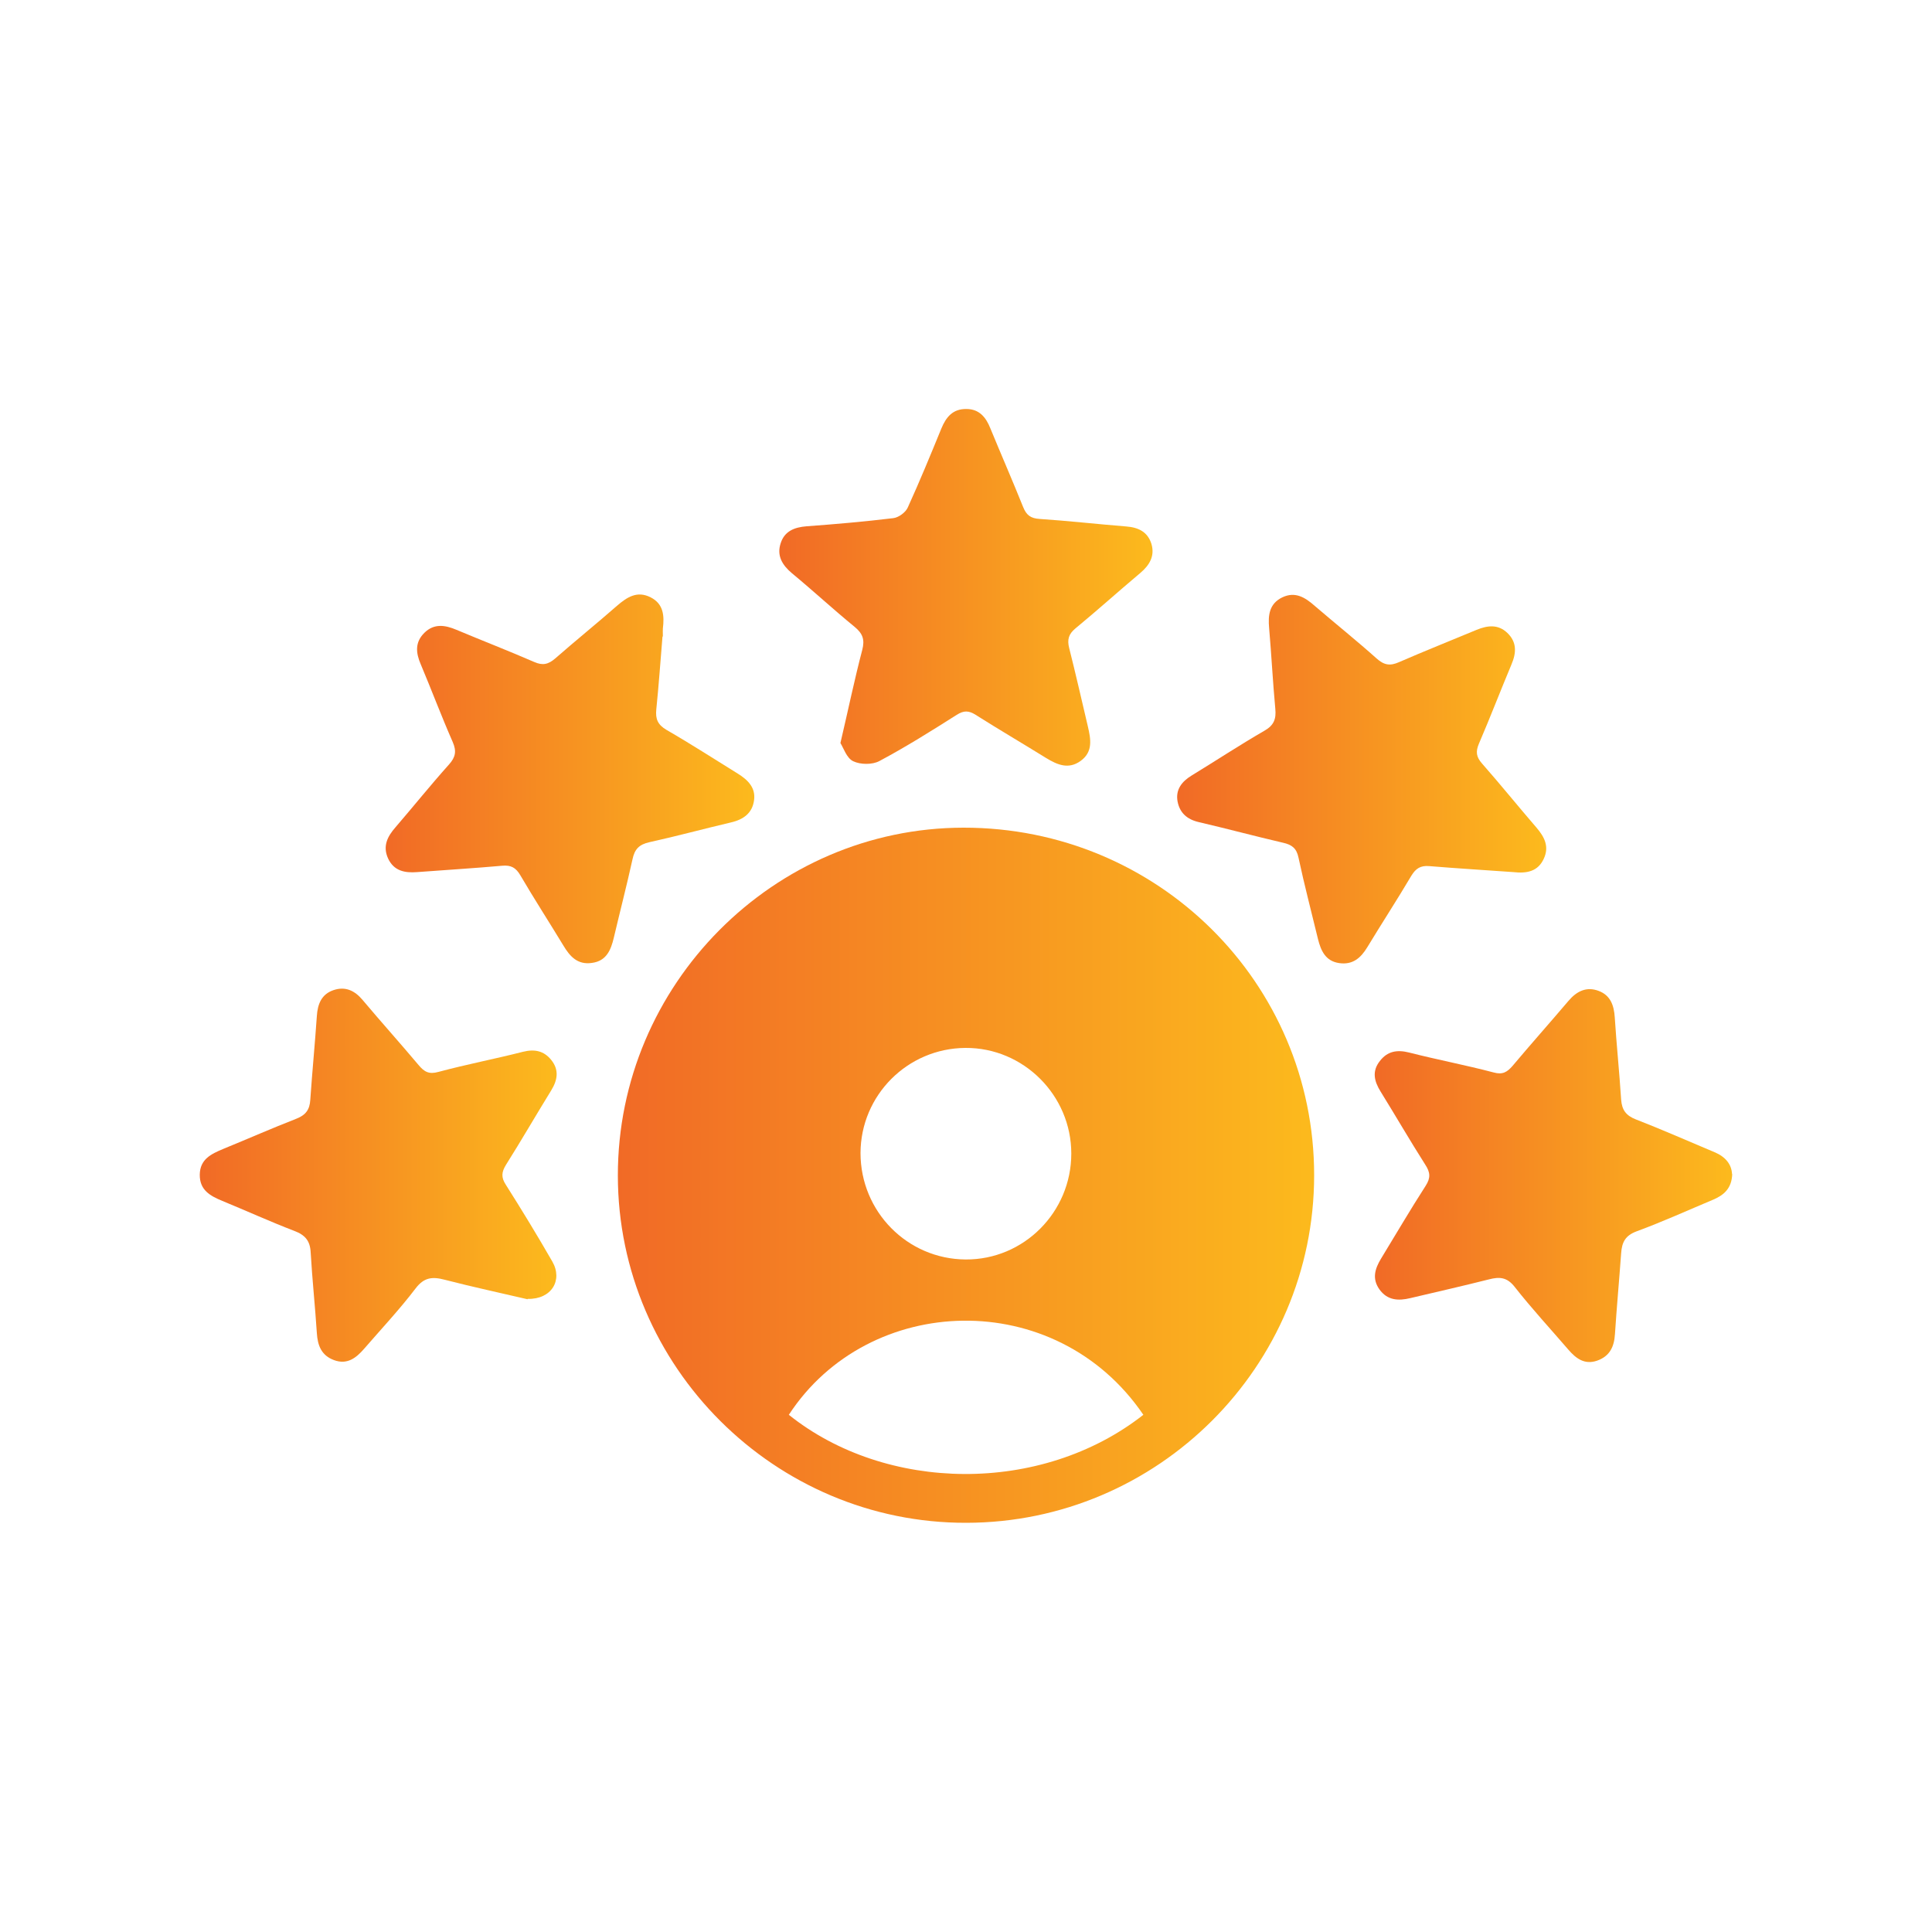
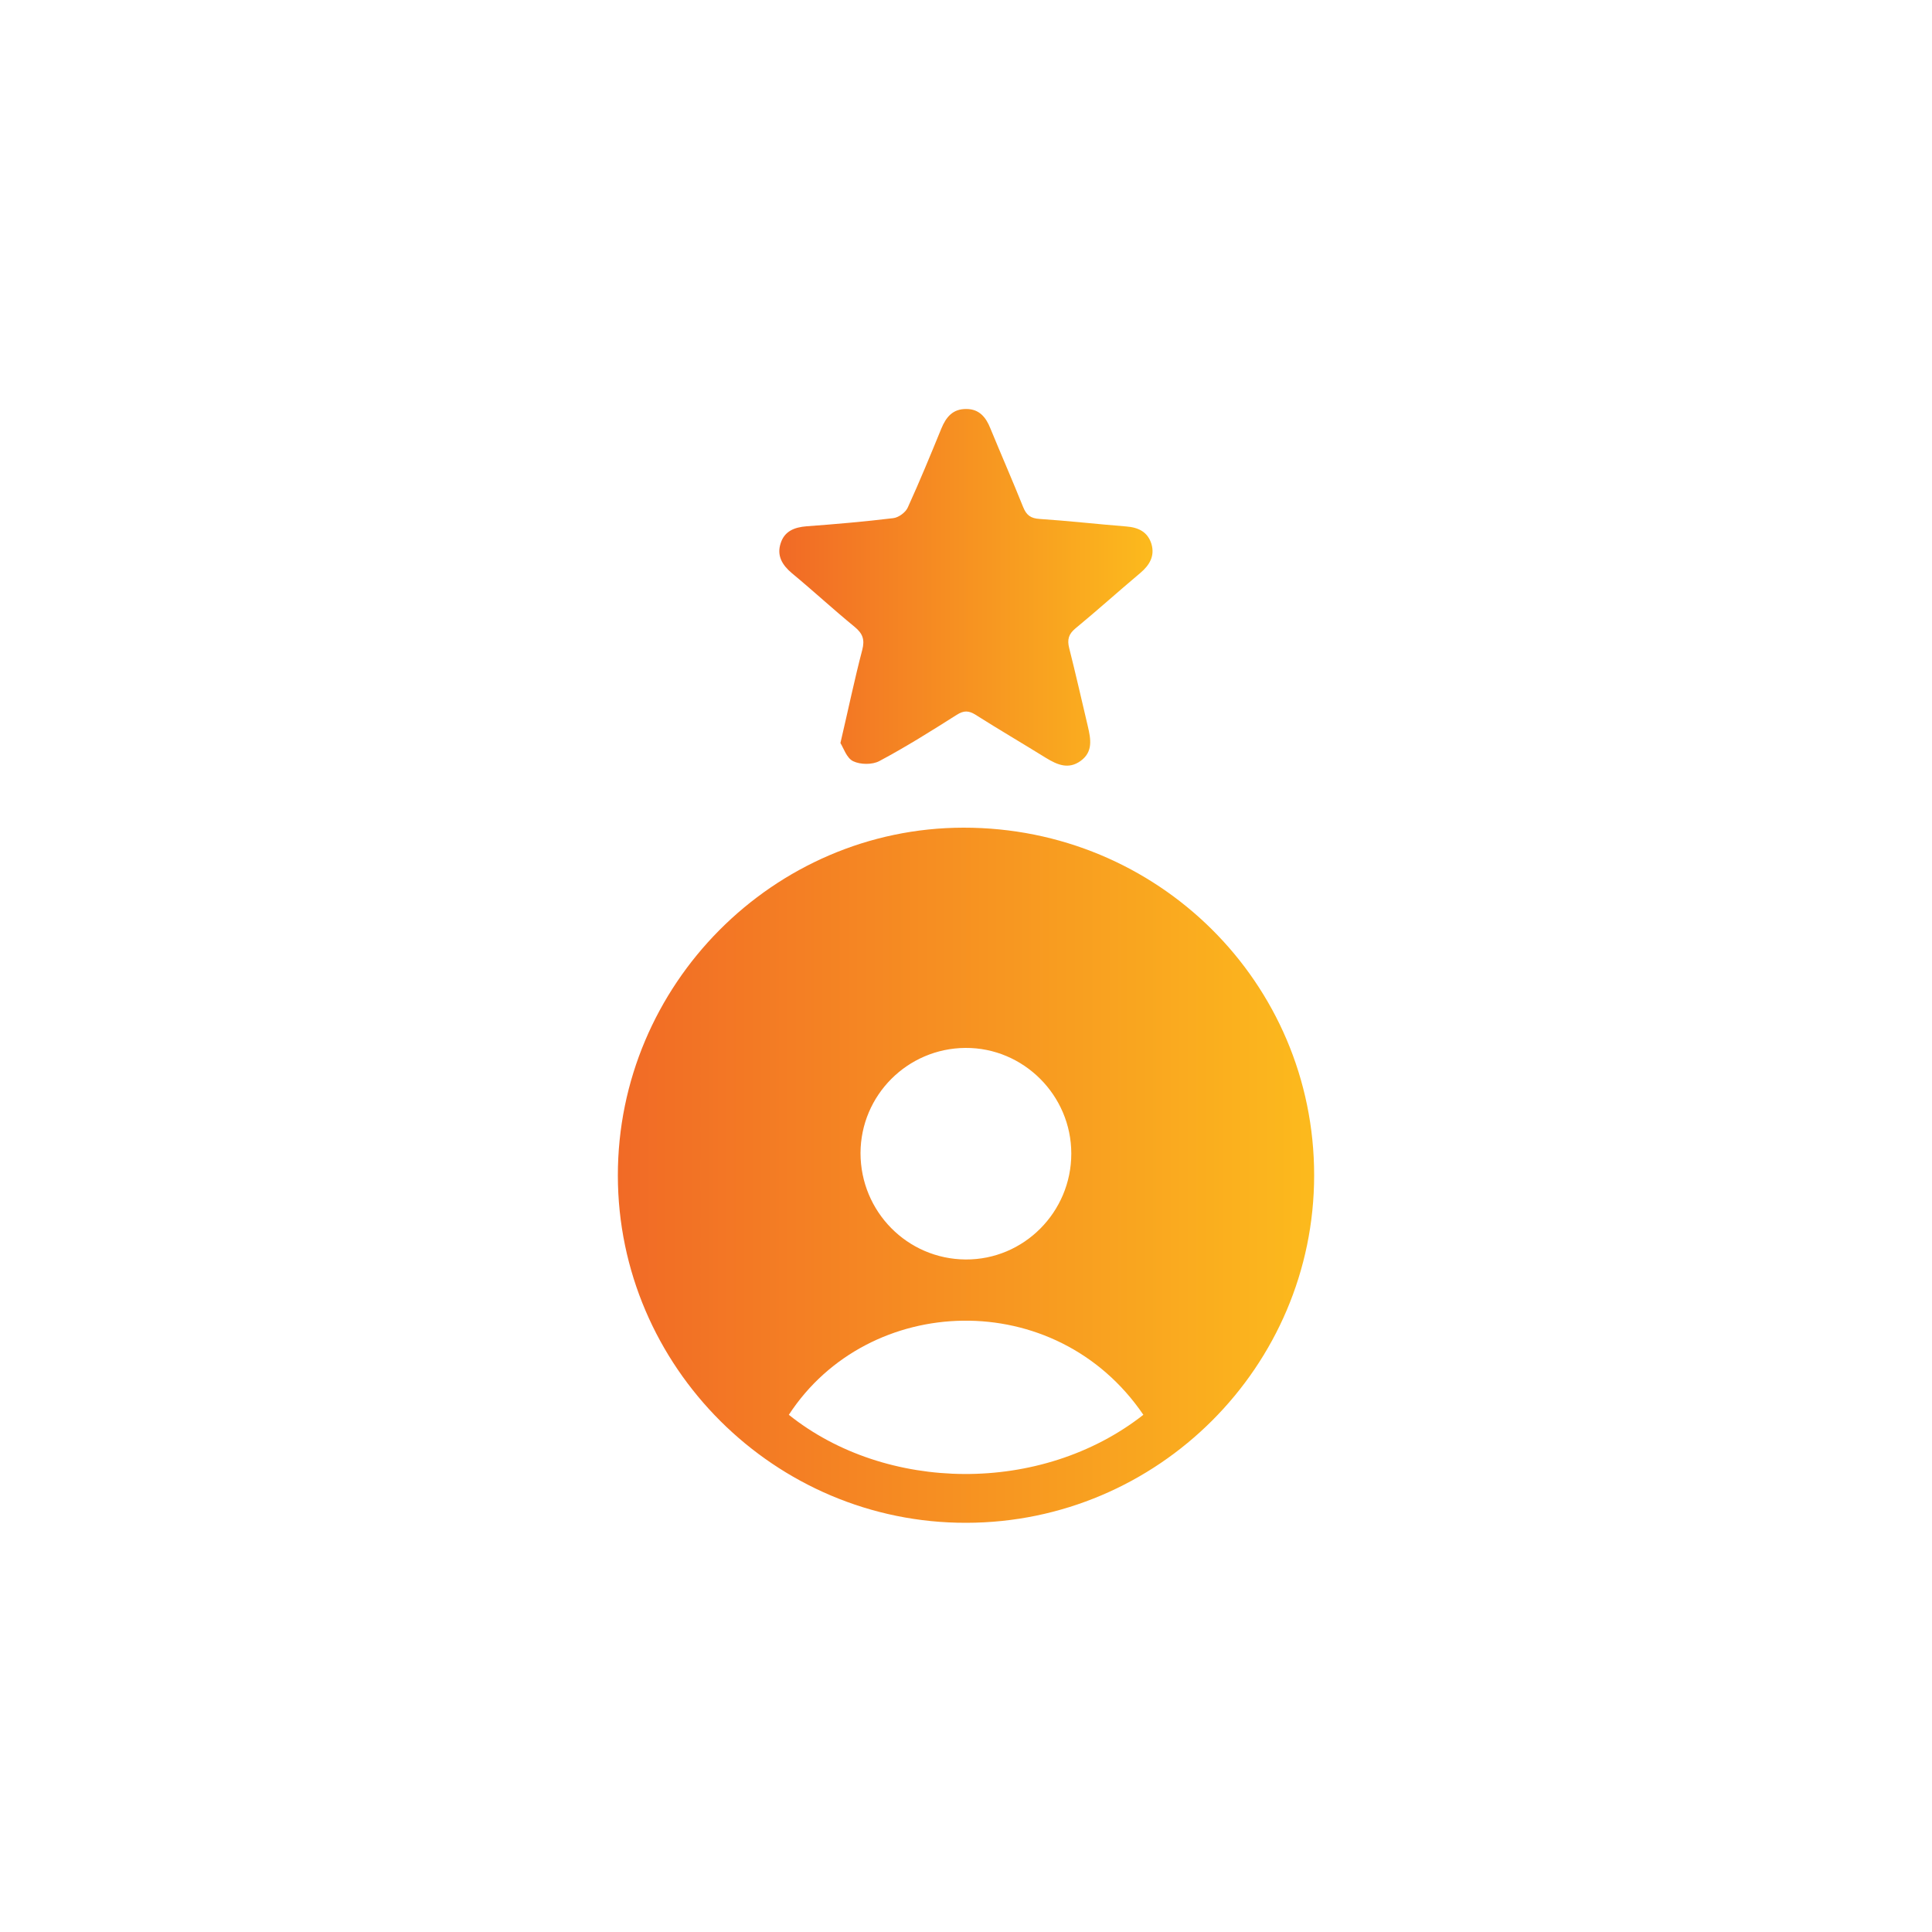
<svg xmlns="http://www.w3.org/2000/svg" xmlns:xlink="http://www.w3.org/1999/xlink" version="1.1" viewBox="0 0 1000 1000">
  <defs>
    <style>
      .cls-1 {
        fill: url(#linear-gradient-2);
      }

      .cls-2 {
        fill: url(#linear-gradient-4);
      }

      .cls-3 {
        fill: url(#linear-gradient-3);
      }

      .cls-4 {
        fill: url(#linear-gradient-5);
      }

      .cls-5 {
        fill: url(#linear-gradient-6);
      }

      .cls-6 {
        fill: url(#linear-gradient);
      }
    </style>
    <linearGradient id="linear-gradient" x1="319.8" y1="608.3" x2="680.2" y2="608.3" gradientUnits="userSpaceOnUse">
      <stop offset="0" stop-color="#f16a26" />
      <stop offset="1" stop-color="#fcba1d" />
    </linearGradient>
    <linearGradient id="linear-gradient-2" x1="199.6" y1="403.2" x2="390.6" y2="403.2" xlink:href="#linear-gradient" />
    <linearGradient id="linear-gradient-3" x1="711.8" y1="608.3" x2="896.6" y2="608.3" xlink:href="#linear-gradient" />
    <linearGradient id="linear-gradient-4" x1="103.4" y1="608.3" x2="288.2" y2="608.3" xlink:href="#linear-gradient" />
    <linearGradient id="linear-gradient-5" x1="609.3" y1="403.2" x2="800.3" y2="403.2" xlink:href="#linear-gradient" />
    <linearGradient id="linear-gradient-6" x1="403.4" y1="304" x2="596.5" y2="304" xlink:href="#linear-gradient" />
  </defs>
  <g>
    <g id="Layer_1">
      <g>
        <path class="cls-6" d="M500.1,788.2c-99,.2-180.2-80.8-180.3-179.7-.1-98.8,80.6-180,178.9-180.1,100.5-.1,181.5,80.2,181.5,179.9,0,99-80.9,179.8-180.1,179.9ZM591.8,732.3c-45.4-66.7-142.3-63.2-183.5,0,50.2,40.2,130.6,41.5,183.5,0ZM554.5,597.1c0-30.2-24.8-54.9-54.8-54.7-30,.2-54.2,24.5-54.3,54.4,0,30.3,24.2,54.9,54.4,55.1,30.1.2,54.7-24.5,54.7-54.8Z" />
-         <path class="cls-1" d="M342.9,329.5c-1,12-1.9,24.9-3.2,37.7-.5,4.9.7,7.9,5.3,10.6,12.5,7.2,24.7,15.1,37,22.7,5.1,3.2,9.2,7.2,8.3,13.7-.9,6.7-5.5,10-12,11.5-14.1,3.3-28,7.1-42.1,10.2-5.4,1.2-7.7,3.6-8.8,8.8-3,13.6-6.5,27.1-9.7,40.7-1.5,6.3-3.8,12-11.3,13-7.4,1.1-11.4-3.3-14.8-9-7.4-12.2-15.1-24.1-22.3-36.4-2.3-3.9-4.8-5.3-9.3-4.9-14.7,1.3-29.4,2.2-44.1,3.3-6.4.5-12-.6-15-7-2.9-6.3-.5-11.3,3.8-16.2,9.3-10.8,18.2-21.9,27.7-32.5,3.4-3.8,4-6.9,1.9-11.7-5.8-13.2-10.9-26.8-16.5-40.1-2.6-6-3.1-11.5,1.9-16.4,5-4.9,10.7-4,16.6-1.5,13.3,5.6,26.8,10.8,40.1,16.6,4.5,2,7.4,1.3,11-1.8,10.5-9.2,21.4-18,31.9-27.2,5.2-4.5,10.5-8,17.5-4.4,6.7,3.4,7.1,9.6,6.3,16.1-.1,1,0,2.1,0,4.1Z" />
-         <path class="cls-3" d="M896.6,607.5c-.2,7.6-4.3,11.1-10,13.5-13.1,5.5-26.1,11.4-39.4,16.3-6,2.2-7.7,5.7-8.1,11.4-1,13.9-2.3,27.9-3.2,41.8-.4,6.6-2.7,11.5-9.3,13.8-6.5,2.2-10.9-1.2-14.8-5.7-9.3-10.8-19-21.3-27.8-32.5-4-5.1-7.9-5.3-13.3-3.9-13.5,3.4-27.1,6.5-40.7,9.7-6.2,1.5-11.9,1.2-16-4.5-3.9-5.5-2.4-10.6.8-15.9,7.7-12.6,15.1-25.3,23.1-37.7,2.7-4.2,2.4-7-.2-11-7.9-12.4-15.3-25.2-23.1-37.8-3.3-5.3-4.6-10.5-.4-15.8,3.9-5.1,8.9-6,15.2-4.4,14.5,3.7,29.3,6.5,43.7,10.3,4.7,1.3,7-.2,9.8-3.4,9.5-11.3,19.3-22.3,28.9-33.6,4.3-5.1,9.4-7.6,15.7-5.2,6.1,2.3,7.9,7.5,8.3,13.7.9,14.2,2.4,28.4,3.3,42.6.4,5.3,2.5,8.2,7.6,10.2,13.7,5.3,27.2,11.3,40.8,17,5.5,2.3,8.8,6.2,9,11.4Z" />
-         <path class="cls-2" d="M273.1,672.5c-13.2-3.1-28.2-6.3-42.9-10.1-6.4-1.7-10.7-1.3-15.1,4.5-8.3,10.9-17.7,20.9-26.7,31.3-4.1,4.7-8.7,8.3-15.5,5.8-6.5-2.4-8.5-7.5-8.9-14-.9-13.9-2.4-27.9-3.2-41.8-.3-6-2.9-9-8.5-11.1-12.5-4.8-24.8-10.4-37.2-15.5-6.3-2.6-11.8-5.6-11.7-13.6.1-8,5.9-10.7,12.1-13.3,12.7-5.2,25.2-10.7,38-15.7,4.8-1.9,6.8-4.7,7.1-9.7,1-14.5,2.4-28.9,3.4-43.4.4-6.2,2.4-11.3,8.6-13.4,6.1-2.1,11,.2,15.1,5.1,9.5,11.3,19.4,22.3,28.9,33.6,3,3.6,5.4,5,10.4,3.6,14.5-3.9,29.2-6.7,43.7-10.4,6-1.5,10.8-.5,14.6,4.2,4.2,5.2,3.3,10.4,0,15.8-7.9,12.8-15.4,25.8-23.4,38.5-2.3,3.7-2.6,6.5-.1,10.3,8.3,13.1,16.4,26.4,24.1,39.8,5.5,9.6-.4,19.6-12.8,19.3Z" />
-         <path class="cls-4" d="M783.3,451.4c-14-1-28.8-1.9-43.5-3.1-4.5-.4-7,1.2-9.3,5-7.4,12.5-15.3,24.6-22.8,37-3.4,5.6-7.6,9.2-14.5,8.2-7.1-1-9.5-6.4-11-12.4-3.4-14.1-7.1-28.1-10.1-42.2-1-4.9-3.5-6.7-8-7.7-14.6-3.4-29.1-7.3-43.7-10.7-6-1.4-9.8-4.8-10.9-10.7-1.1-6.1,2.2-10.3,7.3-13.4,12.6-7.7,24.9-15.8,37.7-23.2,4.9-2.8,6.1-6.1,5.6-11.3-1.3-13.9-2-27.9-3.2-41.8-.6-6.6,0-12.6,6.8-15.9,6.7-3.2,11.8,0,16.8,4.4,10.6,9.1,21.6,17.9,32,27.2,3.9,3.5,7,4,11.7,1.9,13.3-5.8,26.7-11.1,40.1-16.7,5.6-2.3,11.1-3,15.9,1.6,5,4.8,4.7,10.3,2.1,16.4-5.7,13.6-11,27.4-16.8,40.9-1.8,4.2-1.4,6.9,1.6,10.3,9.6,10.9,18.7,22.2,28.2,33.2,4.2,4.9,6.7,9.9,3.7,16.2-3,6.4-8.6,7.6-15.7,6.8Z" />
        <path class="cls-5" d="M435,384.6c4.1-17.5,7.3-33,11.3-48.2,1.4-5.4.2-8.5-3.9-11.9-11-9-21.5-18.7-32.5-27.8-5-4.2-8-9.1-5.8-15.6,2-6.2,7.1-8.2,13.4-8.7,15-1.1,29.9-2.4,44.8-4.2,2.8-.3,6.5-3,7.6-5.6,6.1-13.4,11.7-27,17.3-40.7,2.5-6.1,6-10.3,13-10.2,6.6,0,10.1,4.2,12.4,10,5.6,13.6,11.5,27.1,17,40.8,1.7,4.2,3.9,5.8,8.5,6.1,15,1,29.9,2.7,44.9,3.9,6.4.5,11.1,2.9,13,9.1,1.8,6.2-1,10.9-5.7,14.9-11.3,9.5-22.3,19.4-33.7,28.8-3.5,2.9-4.3,5.8-3.2,10.1,3.4,13.5,6.5,27.1,9.7,40.7,1.5,6.5,2.7,13-3.7,17.7-6.3,4.6-12.1,2.1-18-1.5-12.1-7.5-24.4-14.7-36.4-22.3-3.6-2.3-6.2-2.3-9.8,0-13.1,8.3-26.3,16.6-40,23.9-3.7,2-9.9,1.9-13.6.1-3.4-1.6-5-6.9-6.6-9.4Z" />
      </g>
    </g>
  </g>
</svg>